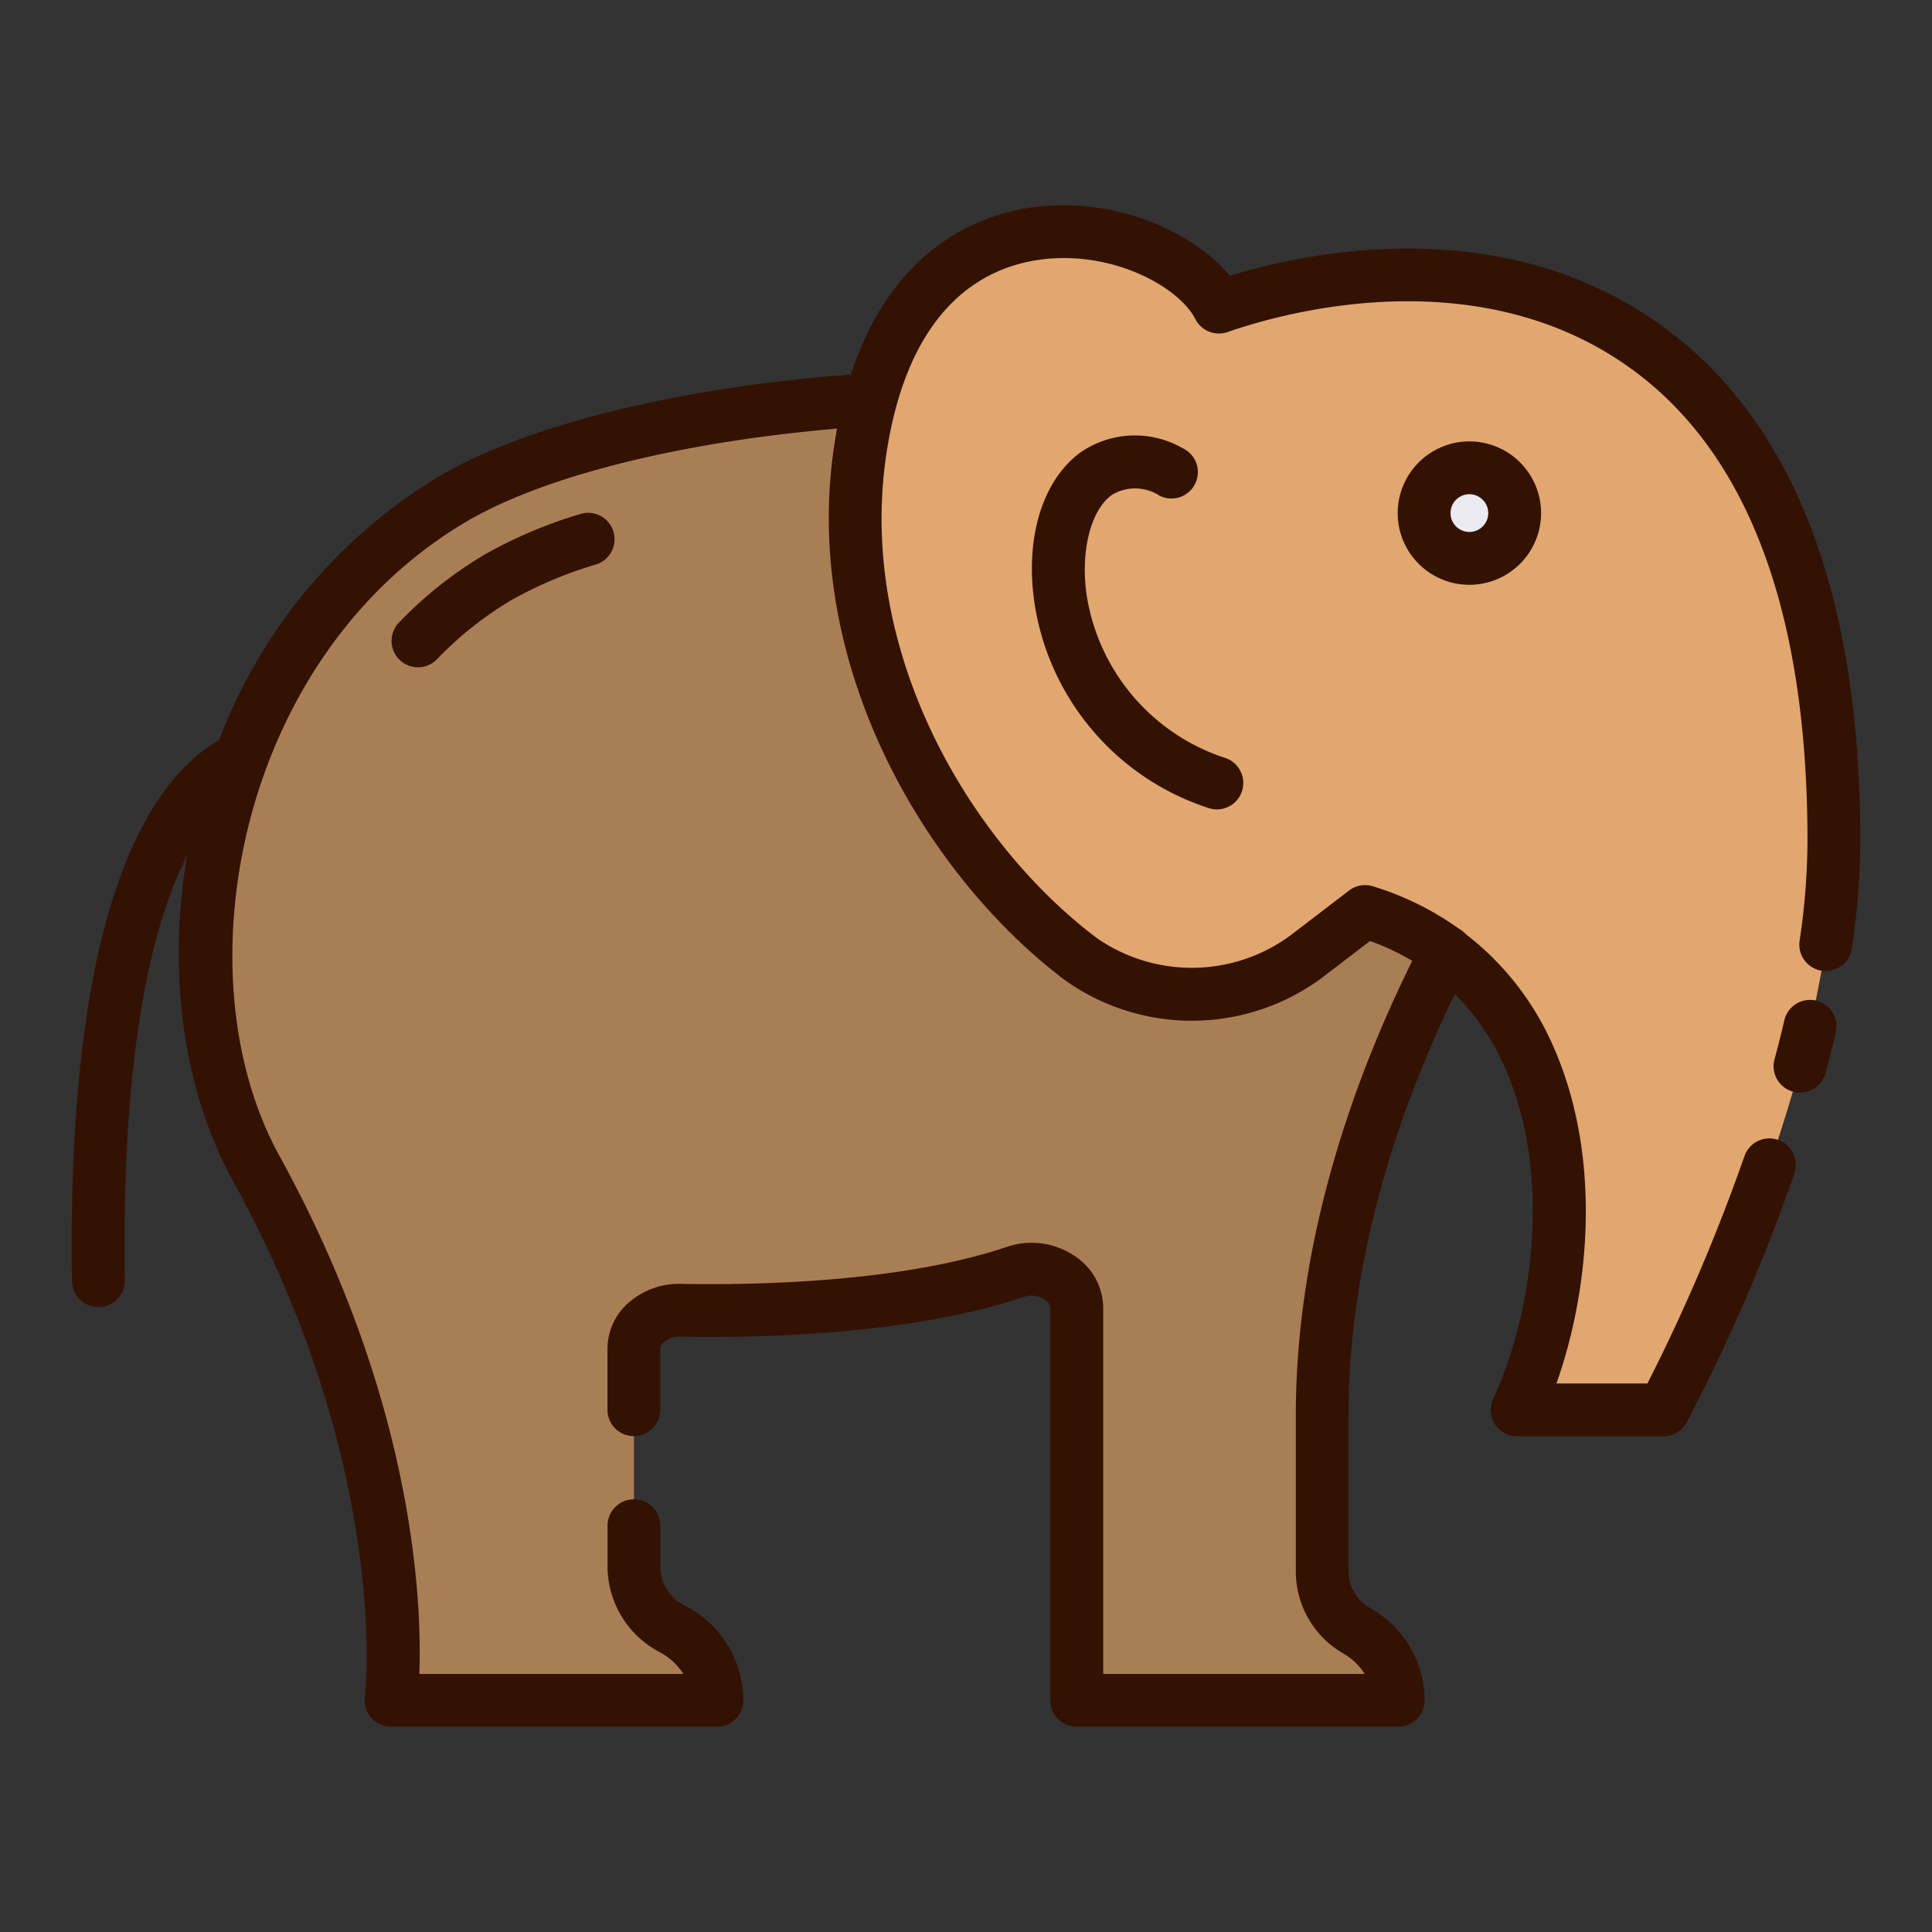
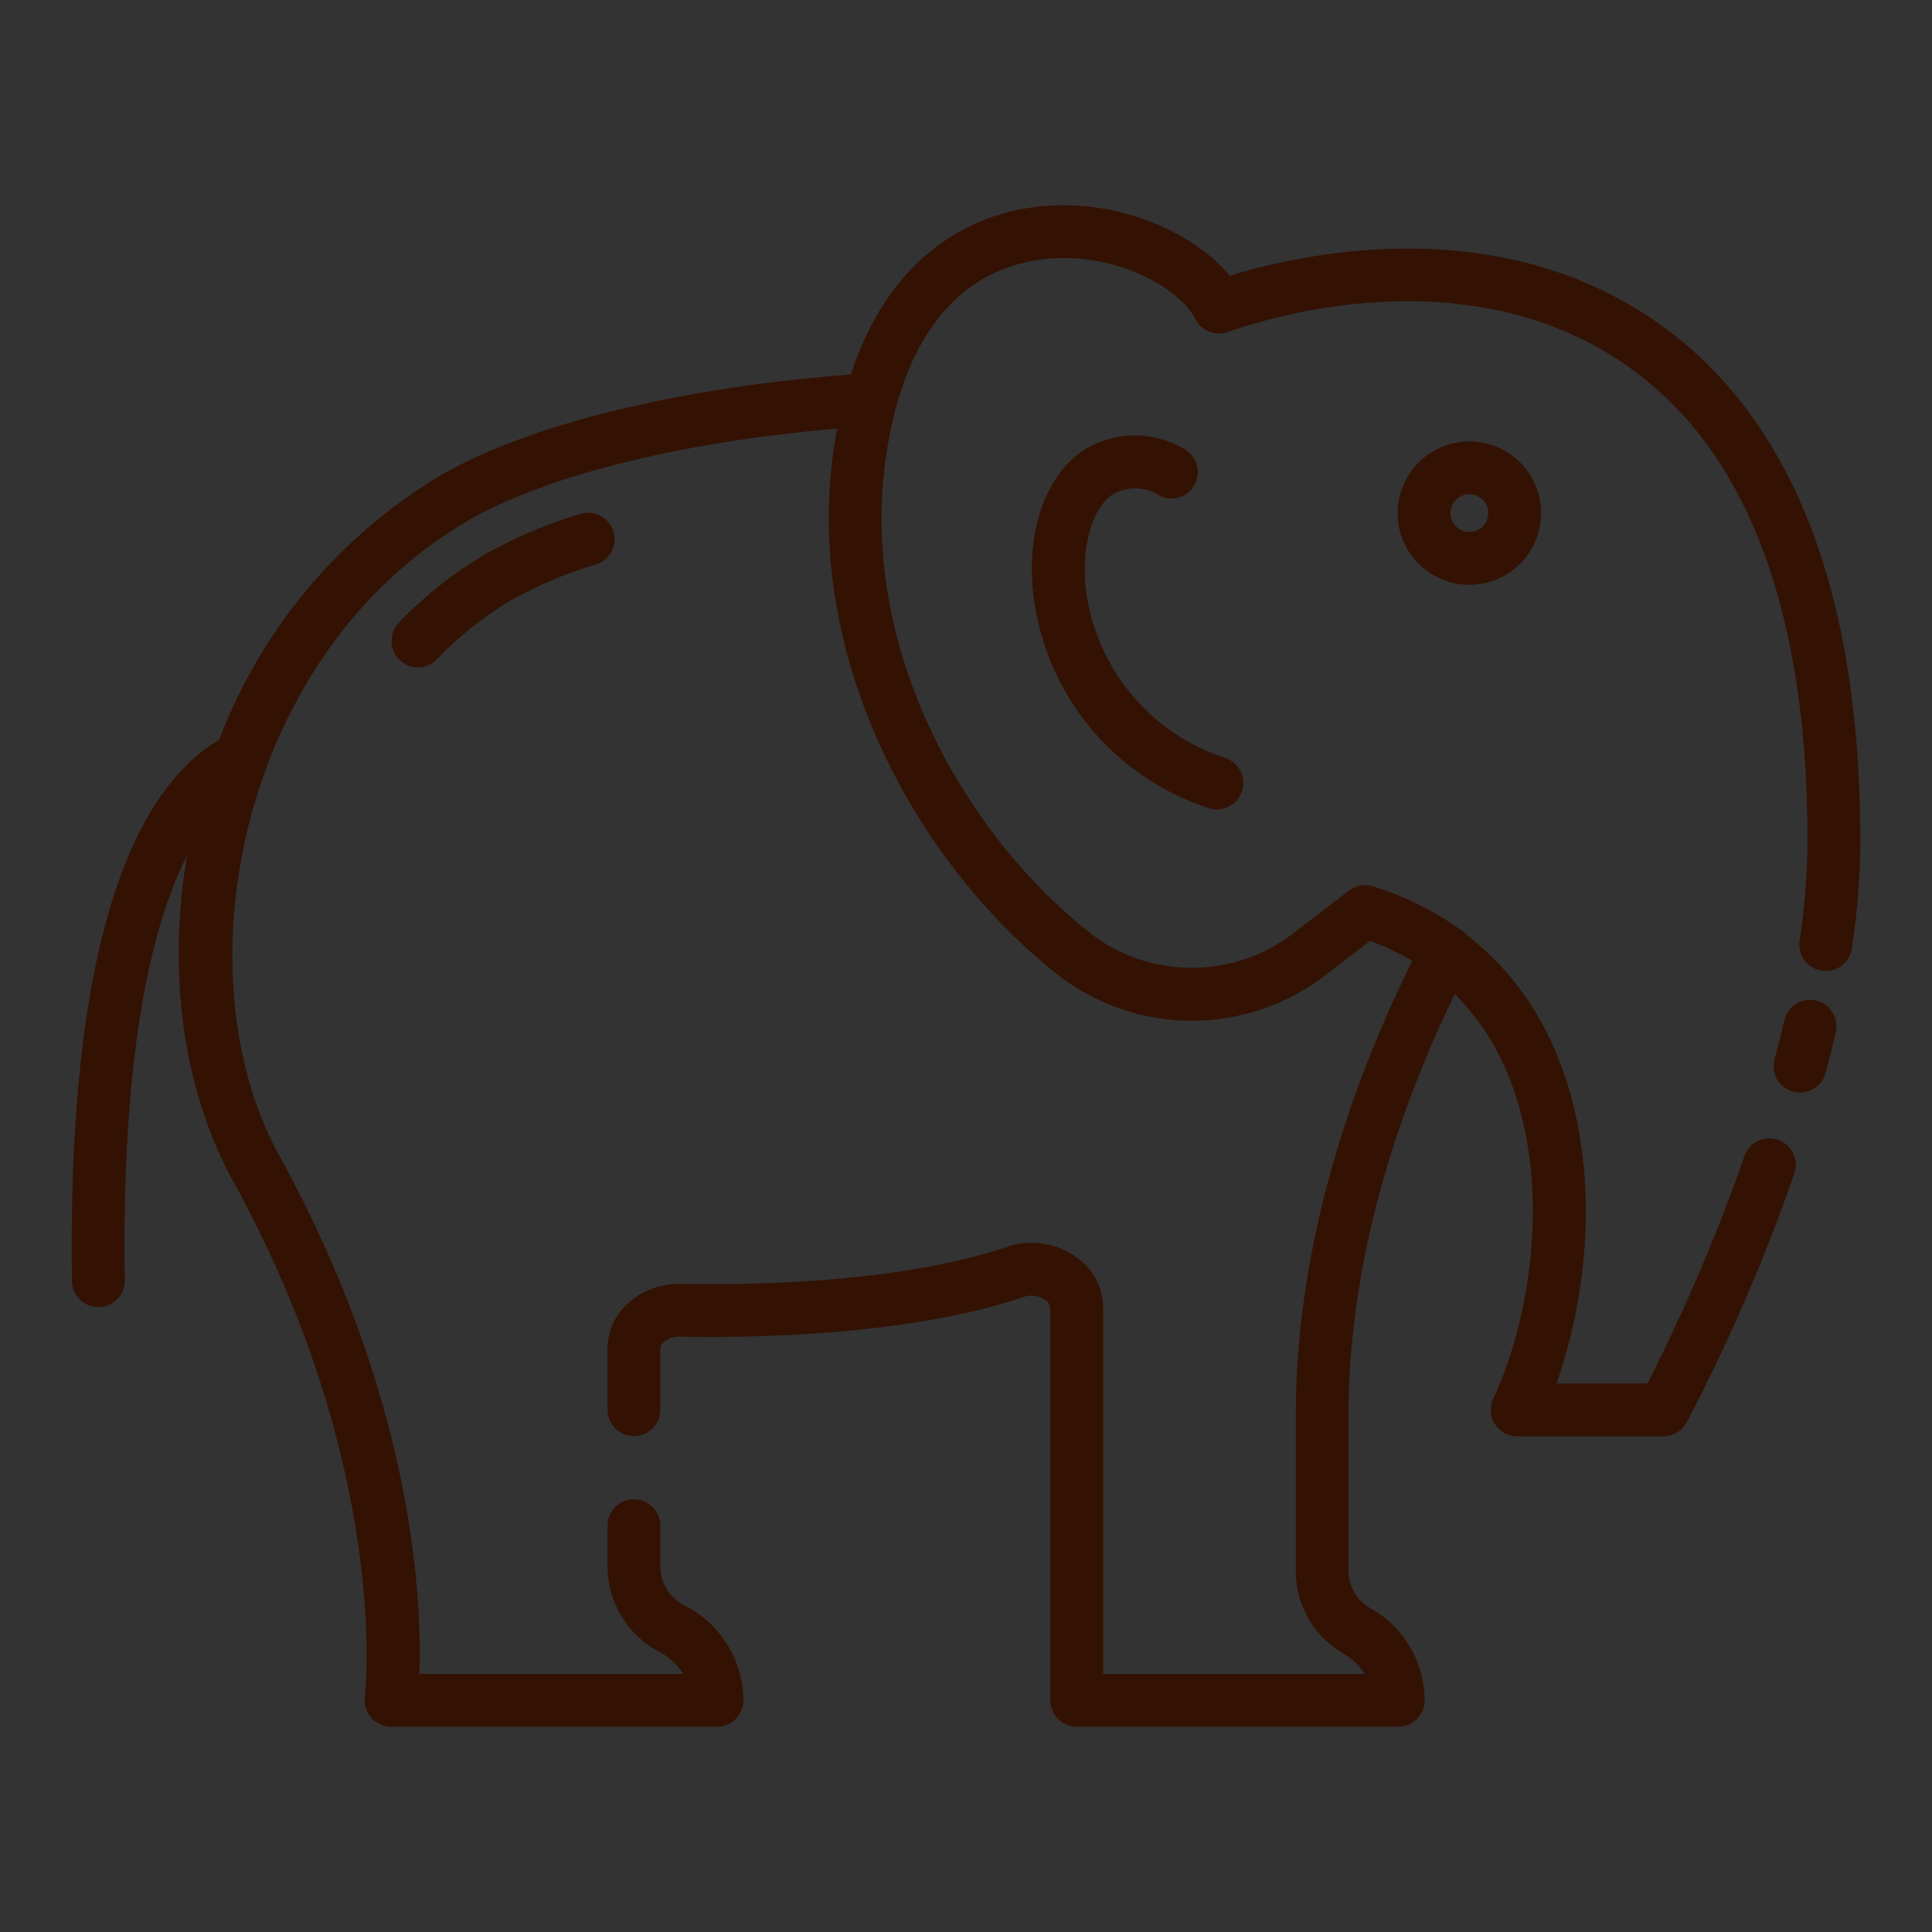
<svg xmlns="http://www.w3.org/2000/svg" height="512" viewBox="0 0 128 128" width="512">
  <rect x="0" y="0" width="128" height="128" fill="#333333" stroke="none" />
  <g>
    <g>
-       <path d="m89.875 108.031a4.545 4.545 0 0 1 -2.278-3.915v-10.36c0-20.025 12.078-37.224 12.078-37.224l-20.661-29.058c-14.125-2.842-38.517-.686-49.127 5.641-16.316 9.731-19.732 31.91-12.919 44.285 10.911 19.815 8.941 35.257 8.941 35.257h21.591a5.352 5.352 0 0 0 -2.994-4.753 4.644 4.644 0 0 1 -2.506-4.063v-14.489a2.813 2.813 0 0 1 3.073-2.538c4.953.09 14.885-.088 22.2-2.546 1.953-.656 4.067.6 4.067 2.375v26.011h21.3a5.293 5.293 0 0 0 -2.765-4.623z" fill="#aa7e54" />
-       <path d="m80.754 20.342c14.689-5.1 40.746-3.723 40.746 35.37 0 16.96-11.288 37.692-11.288 37.692h-9.69c4.742-10.15 4.688-28.471-10.079-33.019l-3.919 3a12.748 12.748 0 0 1 -14.885.176c-9.1-6.837-17.06-20.7-14.48-34.744 3.441-18.717 20.705-14.217 23.595-8.475z" fill="#e2a76f" />
-       <circle cx="97.347" cy="33.994" fill="#eaeaf0" r="3" />
-     </g>
+       </g>
    <g fill="#331204">
      <path d="m40.635 35.2a1.748 1.748 0 0 0 -2.2-1.142 30.55 30.55 0 0 0 -6.375 2.71 26.95 26.95 0 0 0 -5.66 4.512 1.751 1.751 0 0 0 2.53 2.42 23.48 23.48 0 0 1 4.93-3.929 27.256 27.256 0 0 1 5.636-2.377 1.751 1.751 0 0 0 1.139-2.194z" />
      <path d="m120.317 66.291a1.749 1.749 0 0 0 -2.1 1.306q-.3 1.3-.648 2.573a1.75 1.75 0 1 0 3.379.912q.36-1.333.678-2.688a1.751 1.751 0 0 0 -1.309-2.103z" />
      <path d="m109.949 21.471c-10.5-7.467-23.238-4.8-28.479-3.2-2.426-2.959-7.74-5.3-13.14-4.524-3.448.495-9.2 2.638-11.96 11.068-11.463.858-21.634 3.374-27.376 6.8a34.771 34.771 0 0 0 -14.47 17.4c-4.818 2.821-10.124 11.434-9.754 35.861a1.751 1.751 0 0 0 1.75 1.724h.026a1.751 1.751 0 0 0 1.724-1.777c-.232-15.366 1.839-23.662 4.124-28.141-1.317 7.713-.277 15.526 3.044 21.562 10.47 19.013 8.754 34.038 8.736 34.185a1.75 1.75 0 0 0 1.736 1.971h21.59a1.75 1.75 0 0 0 1.75-1.75 7.071 7.071 0 0 0 -3.9-6.285 2.9 2.9 0 0 1 -1.6-2.525v-2.757a1.75 1.75 0 0 0 -3.5 0v2.757a6.435 6.435 0 0 0 3.421 5.6 4.2 4.2 0 0 1 1.605 1.463h-17.491c.172-4.864-.358-18.14-9.282-34.343-6.629-12.053-2.708-33 12.285-41.934 5.111-3.053 14.219-5.337 24.673-6.23-.007.037-.017.07-.023.107-2.781 15.143 5.9 29.514 15.15 36.459a14.487 14.487 0 0 0 17-.185l3.182-2.435a16.276 16.276 0 0 1 2.795 1.319c-3.675 7.411-7.714 18.251-7.714 30.1v10.36a6.27 6.27 0 0 0 3.131 5.417 4.109 4.109 0 0 1 1.434 1.363h-17.326v-24.261a4.136 4.136 0 0 0 -1.8-3.365 5.084 5.084 0 0 0 -4.581-.665c-6.983 2.349-16.537 2.542-21.612 2.45a5.045 5.045 0 0 0 -3.6 1.386 4.06 4.06 0 0 0 -1.25 2.9v4.054a1.75 1.75 0 0 0 3.5 0v-4.05a.6.6 0 0 1 .2-.408 1.635 1.635 0 0 1 1.085-.382c5.3.095 15.308-.117 22.793-2.632a1.585 1.585 0 0 1 1.422.191.716.716 0 0 1 .337.521v26.01a1.75 1.75 0 0 0 1.75 1.75h21.3a1.75 1.75 0 0 0 1.75-1.75 7.029 7.029 0 0 0 -3.625-6.124 2.8 2.8 0 0 1 -1.415-2.406v-10.36c0-10.854 3.624-20.869 7.039-27.9a15.8 15.8 0 0 1 3.323 4.874c3.169 7.145 1.82 16.378-.776 21.934a1.75 1.75 0 0 0 1.585 2.491h9.691a1.75 1.75 0 0 0 1.537-.913 120.66 120.66 0 0 0 7.14-16.51 1.75 1.75 0 0 0 -3.307-1.146 122.653 122.653 0 0 1 -6.429 15.069h-6.029c2.27-6.4 2.982-15.142-.212-22.344a18.911 18.911 0 0 0 -5.793-7.426 1.752 1.752 0 0 0 -.447-.354 19.59 19.59 0 0 0 -5.714-2.818 1.75 1.75 0 0 0 -1.573.283l-3.919 3a11.03 11.03 0 0 1 -12.77.165c-8.412-6.318-16.322-19.349-13.81-33.027 1.636-8.909 6.312-11.4 9.947-11.923 4.846-.693 9.3 1.813 10.364 3.919a1.754 1.754 0 0 0 2.138.866c3.671-1.281 16.455-4.886 26.591 2.322 7.85 5.584 11.83 16.145 11.83 31.39a45.6 45.6 0 0 1 -.521 6.616 1.749 1.749 0 1 0 3.461.512 48.958 48.958 0 0 0 .56-7.128c0-16.443-4.475-27.964-13.301-34.241z" />
      <path d="m92.6 33.994a4.75 4.75 0 1 0 4.75-4.75 4.756 4.756 0 0 0 -4.75 4.75zm6 0a1.25 1.25 0 1 1 -1.25-1.25 1.251 1.251 0 0 1 1.25 1.25z" />
      <path d="m73.648 32.8a2.969 2.969 0 0 1 3.183.045 1.75 1.75 0 1 0 1.523-3.151 6.349 6.349 0 0 0 -6.781.287c-2.517 1.853-3.679 5.684-3.032 10a16.957 16.957 0 0 0 11.505 13.545 1.728 1.728 0 0 0 .579.1 1.75 1.75 0 0 0 .579-3.4 13.532 13.532 0 0 1 -9.204-10.766c-.431-2.89.246-5.629 1.648-6.66z" />
    </g>
  </g>
</svg>